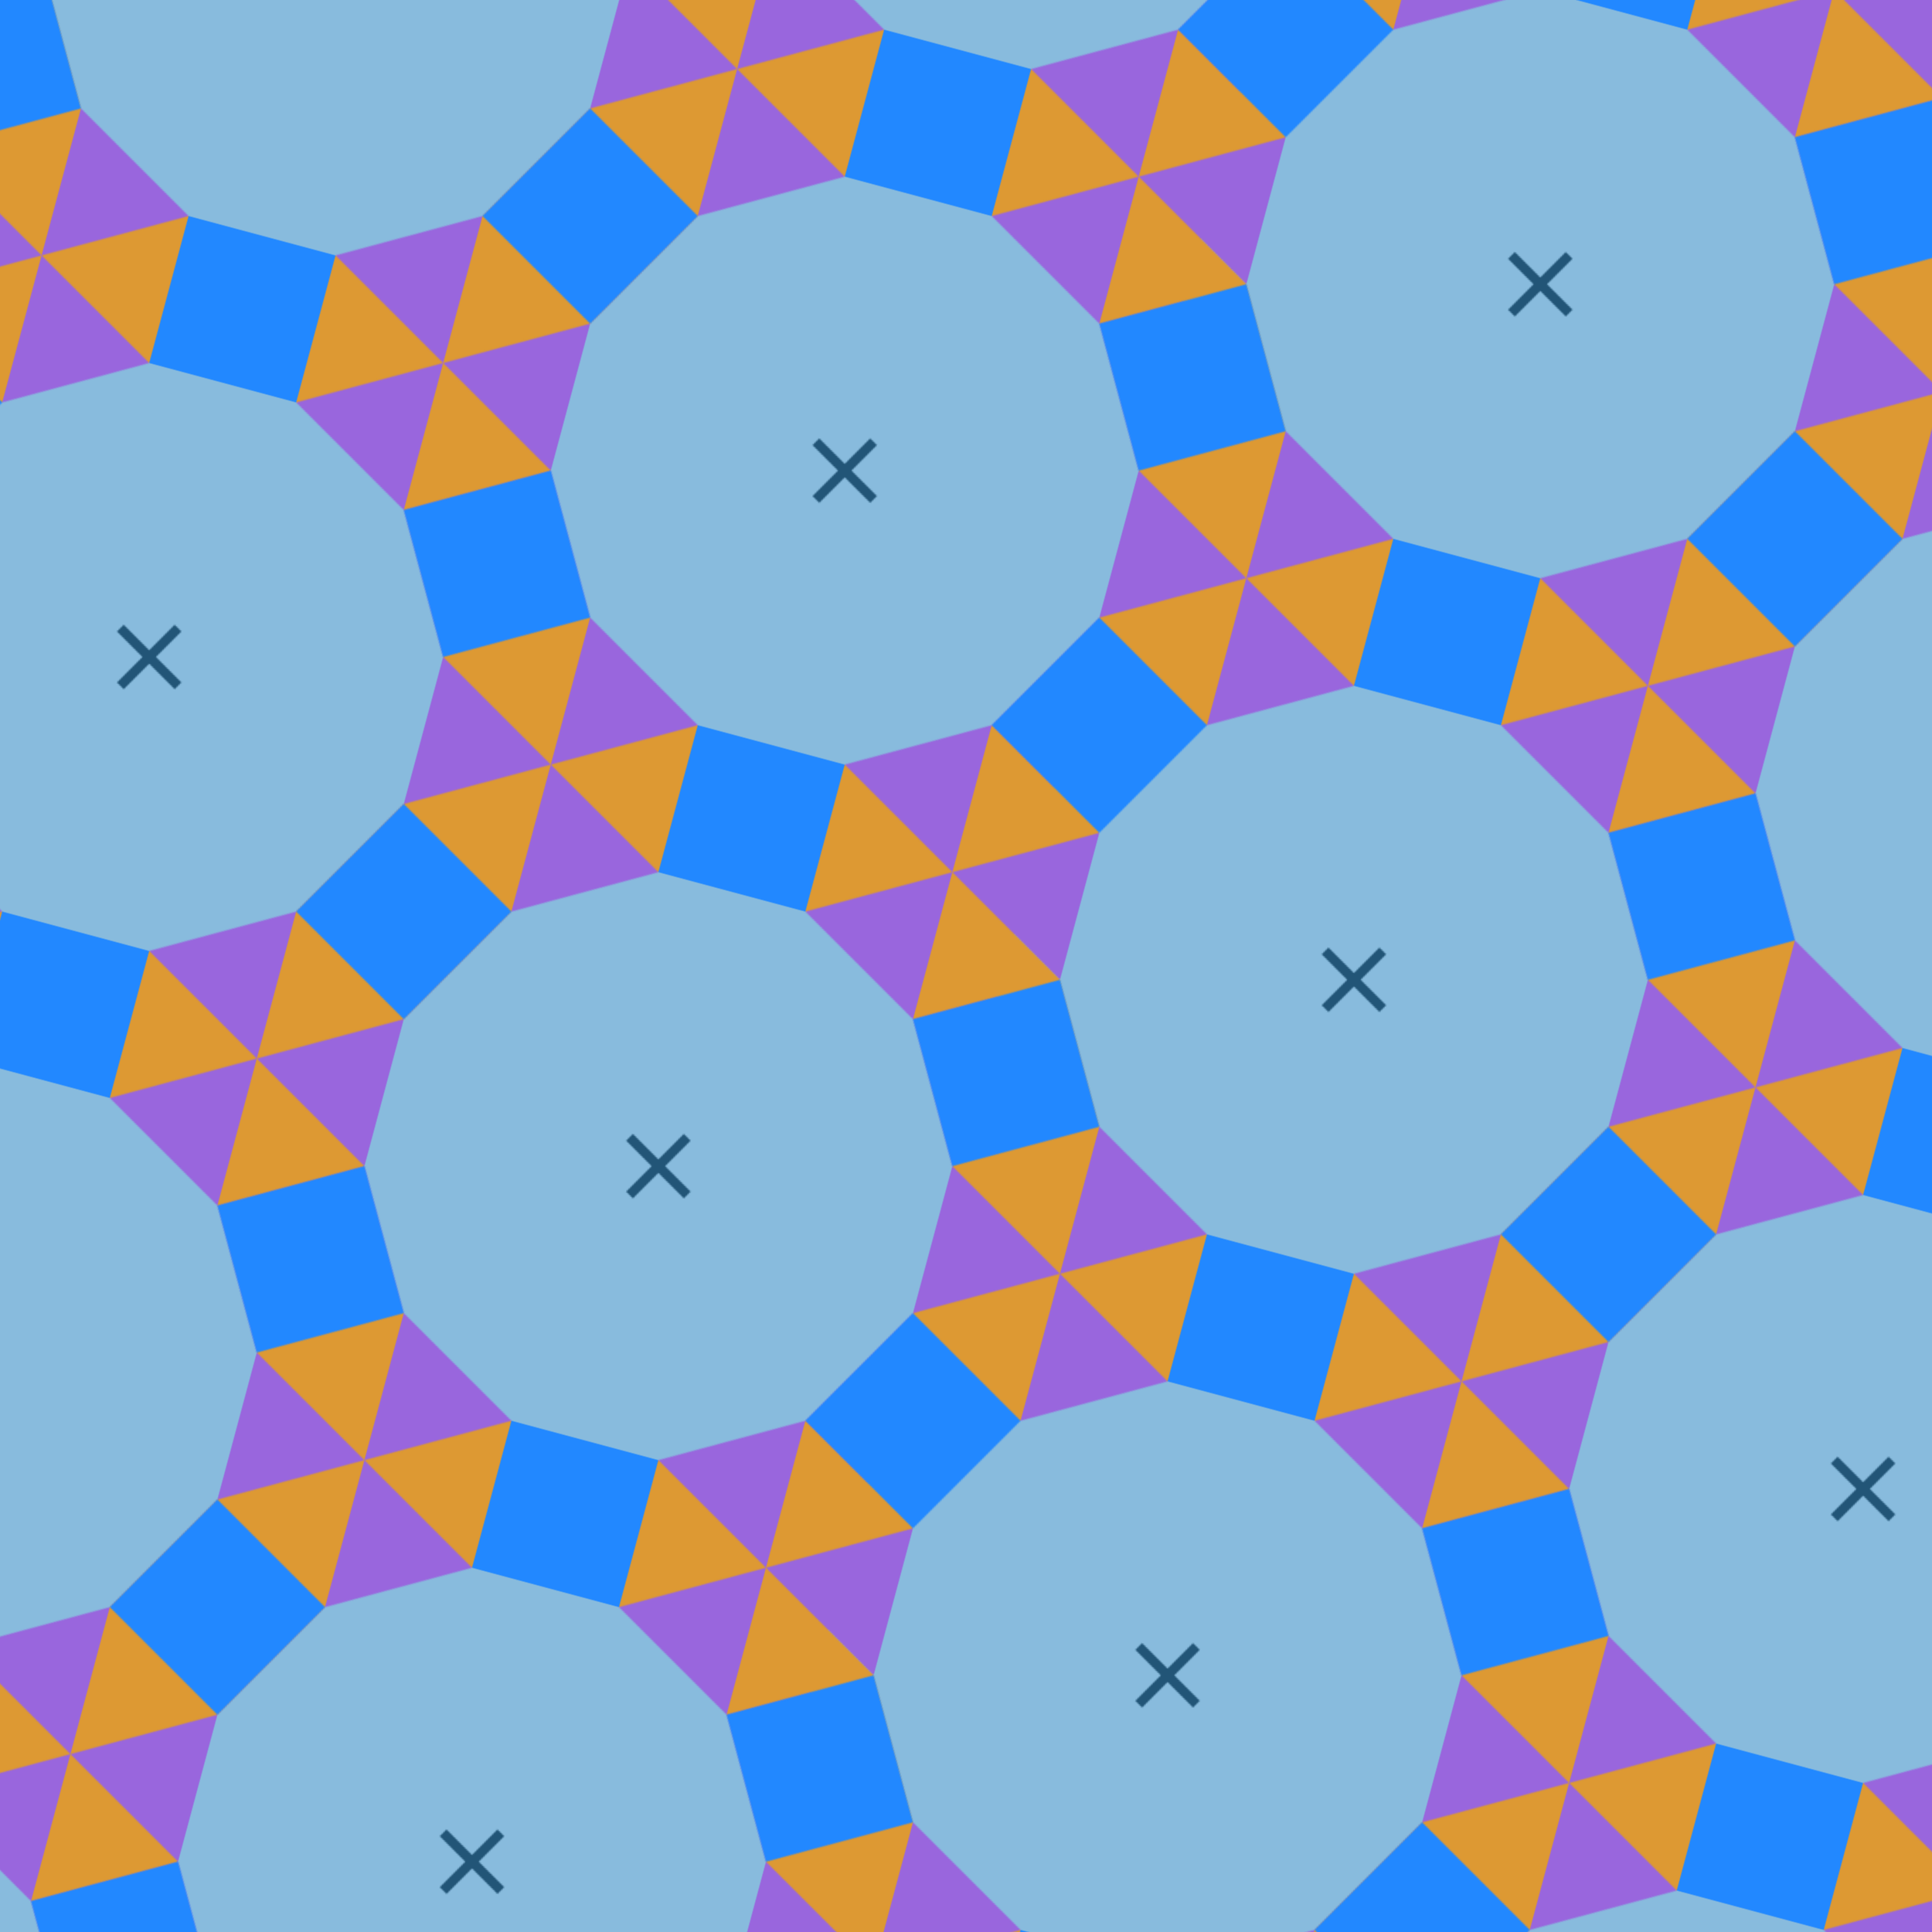
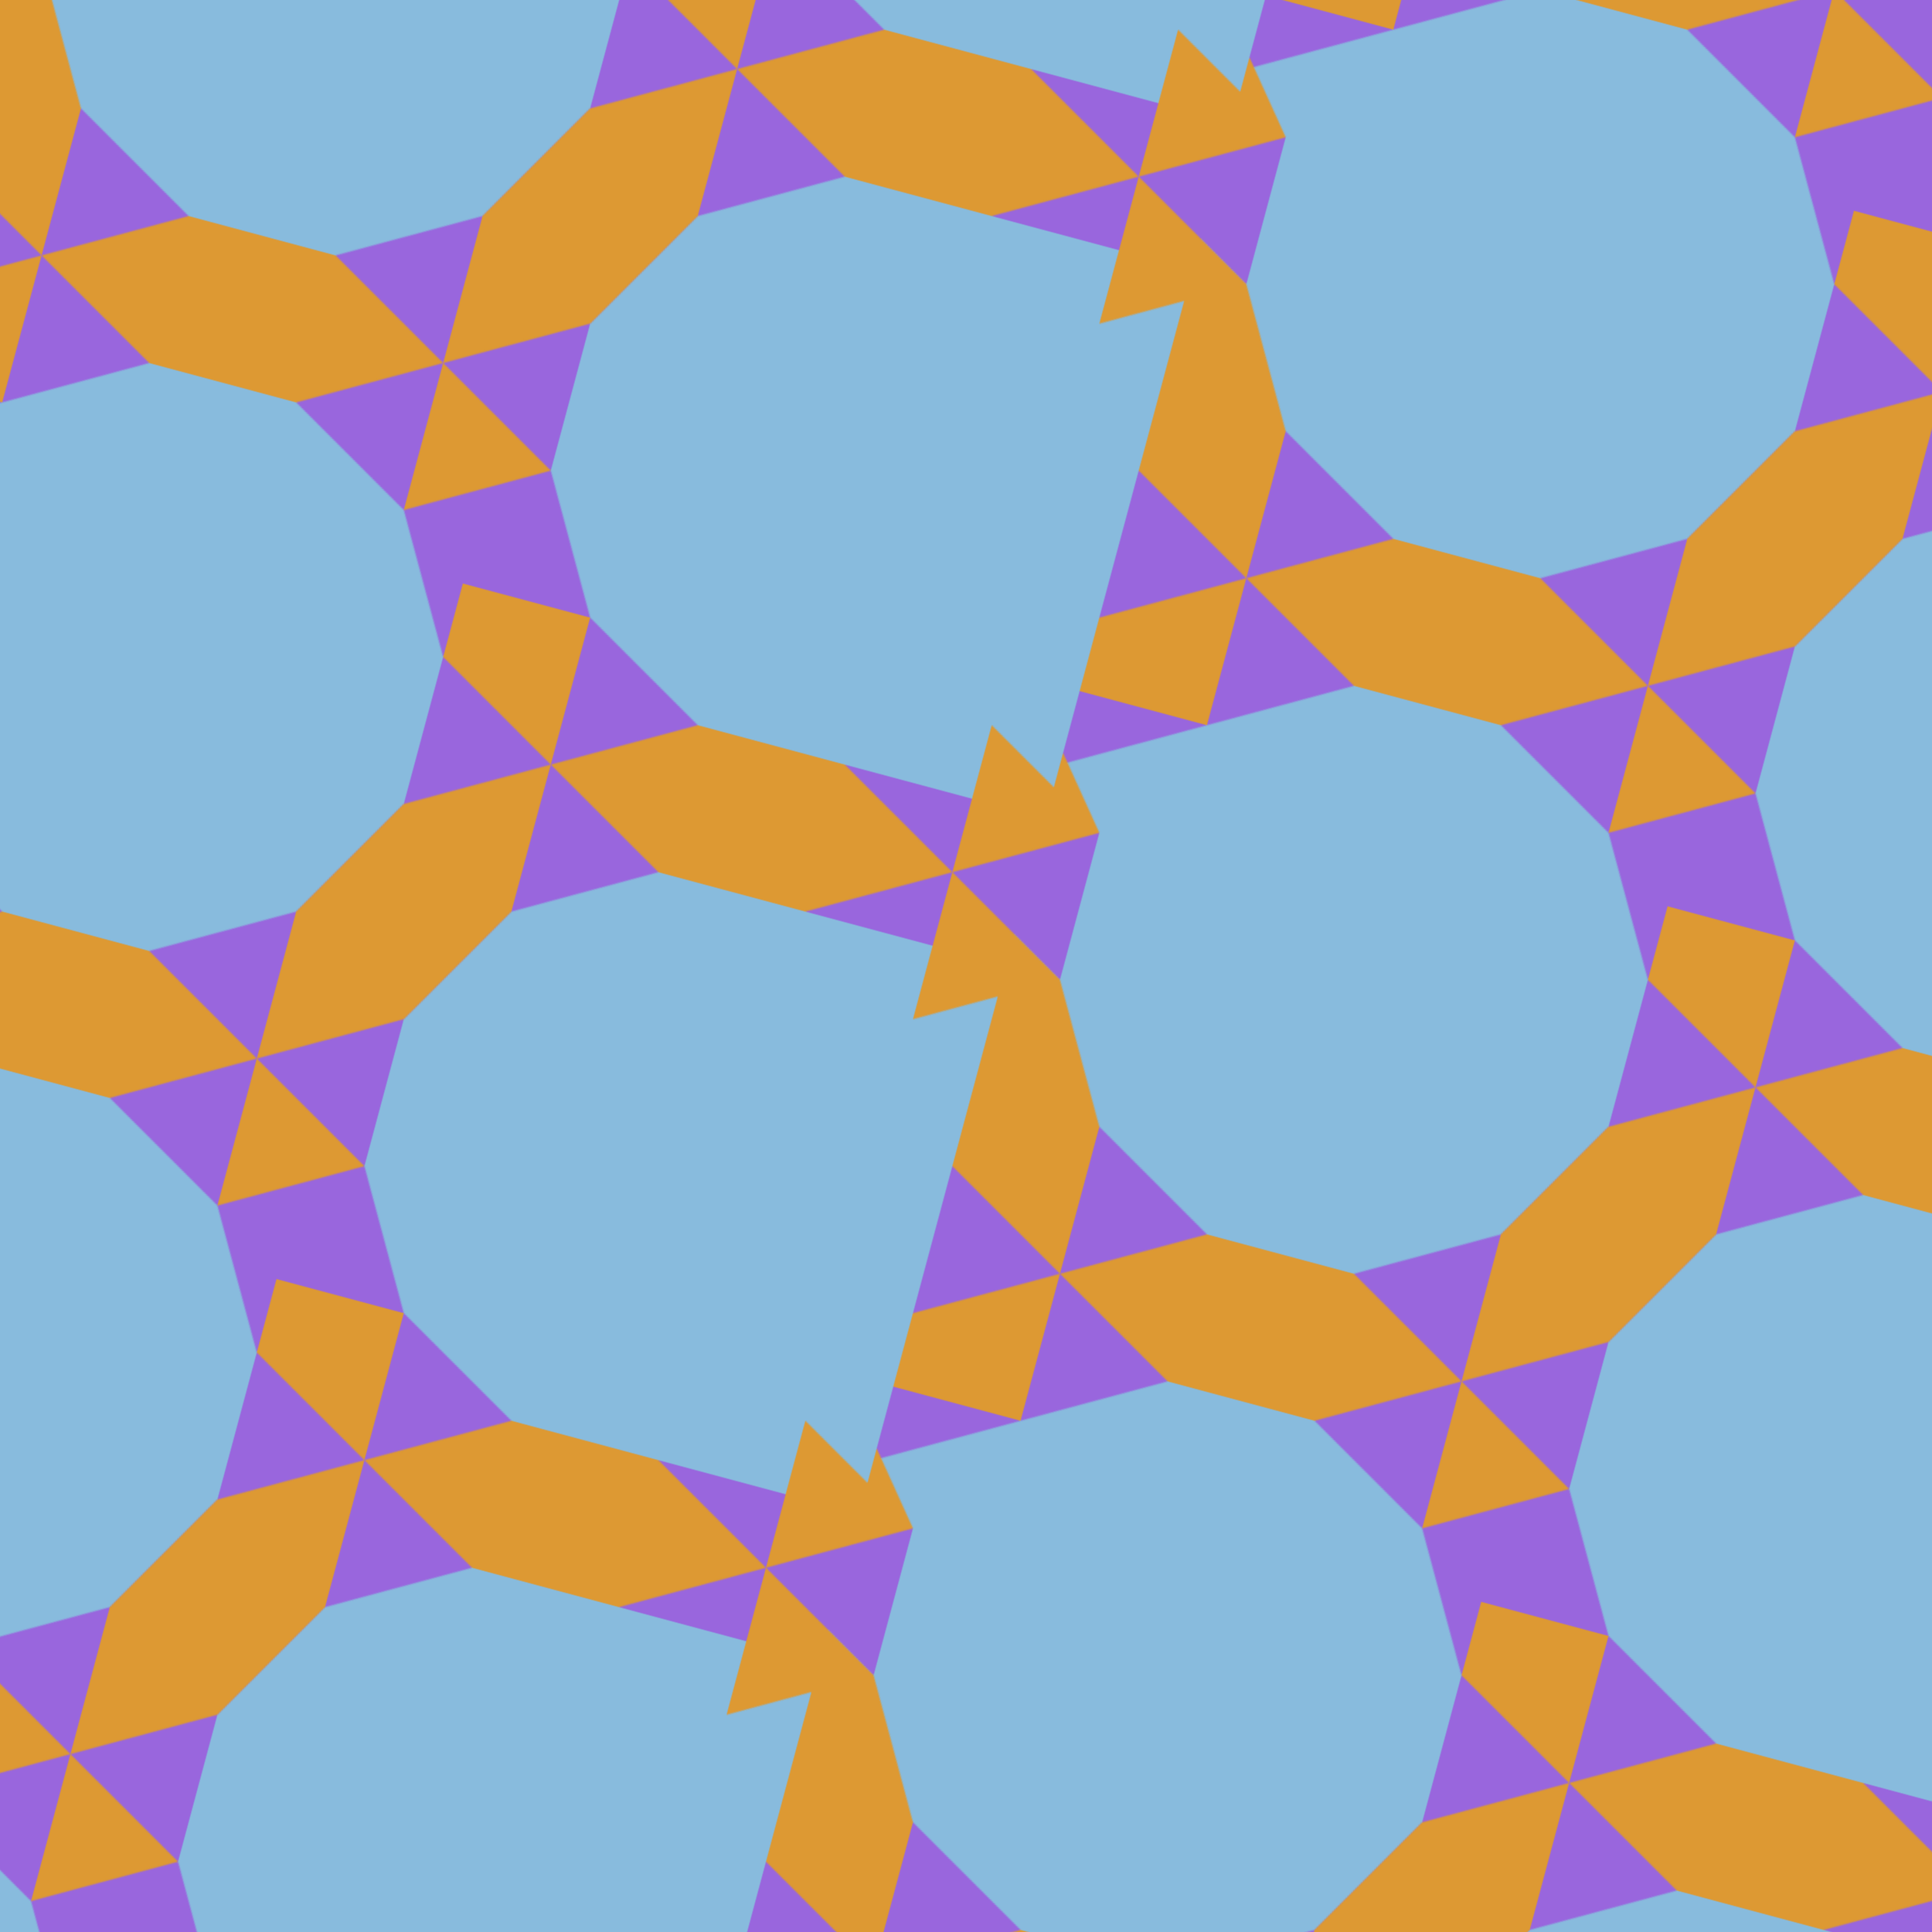
<svg xmlns="http://www.w3.org/2000/svg" viewBox="9 39 1422 1422" width="750" height="750" preserveAspectRatio="xMinYMin" xml:space="preserve">
  <defs>
    <pattern id="pg" patternUnits="userSpaceOnUse" patternTransform="rotate(15)" width="918" height="530">
      <path fill="#8bd" d="M0 0H918V530H0" />
-       <path fill="#96d" d="M-153 418H41V530M653 0H459l-56 97-97   56H194l-194-112v336l194-112H306l97 56 56 97v112h500V0H765l97 56 56 97v112l-56 97-97 56H653l-97-56-56-97V153l56-97" />
+       <path fill="#96d" d="M-153 418H41V530M653 0H459l-56 97-97   56H194l-194-112v336l194-112H306l97 56 56 97v112h500V0l97 56 56 97v112l-56 97-97 56H653l-97-56-56-97V153l56-97" />
      <path fill="#d93" d="m41 418-97 56 97 56H-56V300M0-71V153l194   112H306l194-112 56-97V-168L403 97V321l97-56-194-112H194L-97 321H97V97M959 0H862v56m0 306v168h97L765 418H653L459 530h97V362H459v56l194 112h112l194-112" />
-       <path fill="#28f" d="m97 97-56-97-362 209L41 418 97 321 0 265V153m194 0v112h112V153m194 0 56-97-97-56-56 97m0 224 97-56 56 97-97 56m194 0v112h112V418m194 0V0L862 56l56 97v112l-56 97" />
-       <path fill="none" stroke="#257" stroke-width="7" d="m276 489-52-30m11 41 30-52m459-265-30 52m41-11-52-30" />
    </pattern>
  </defs>
  <path fill="url(#pg)" d="M1431 39H9v1422h1422" />
</svg>